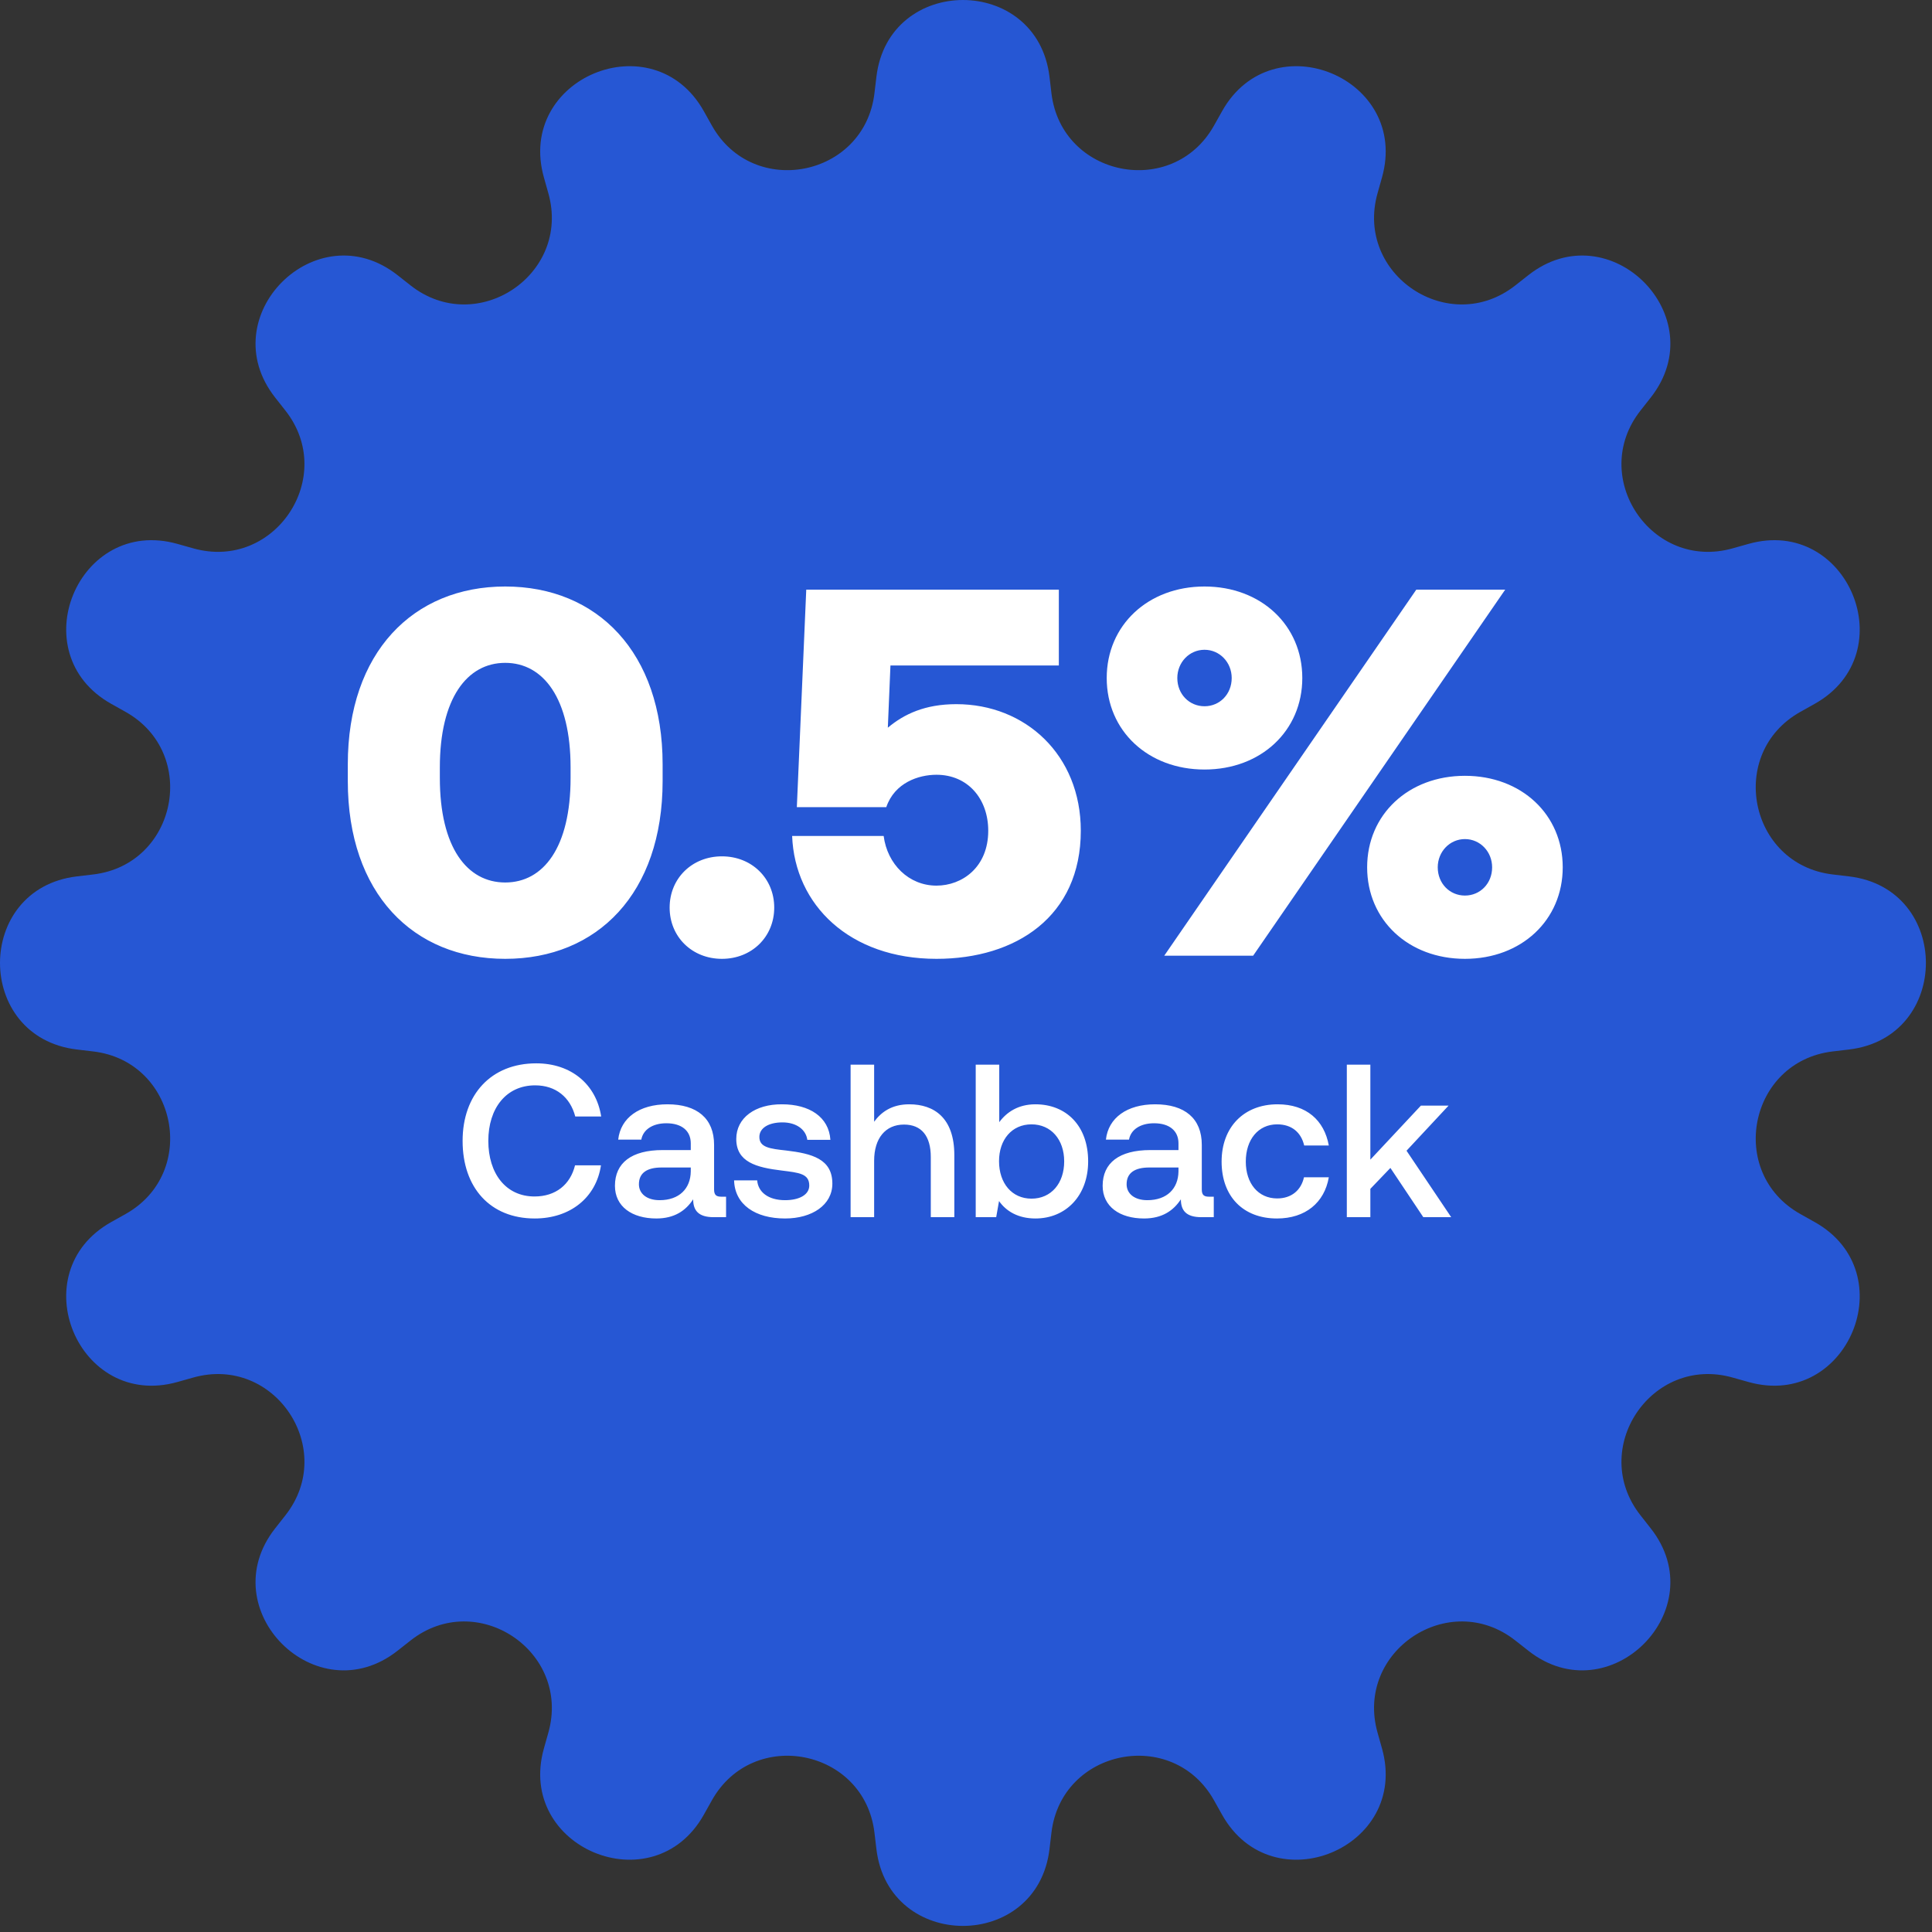
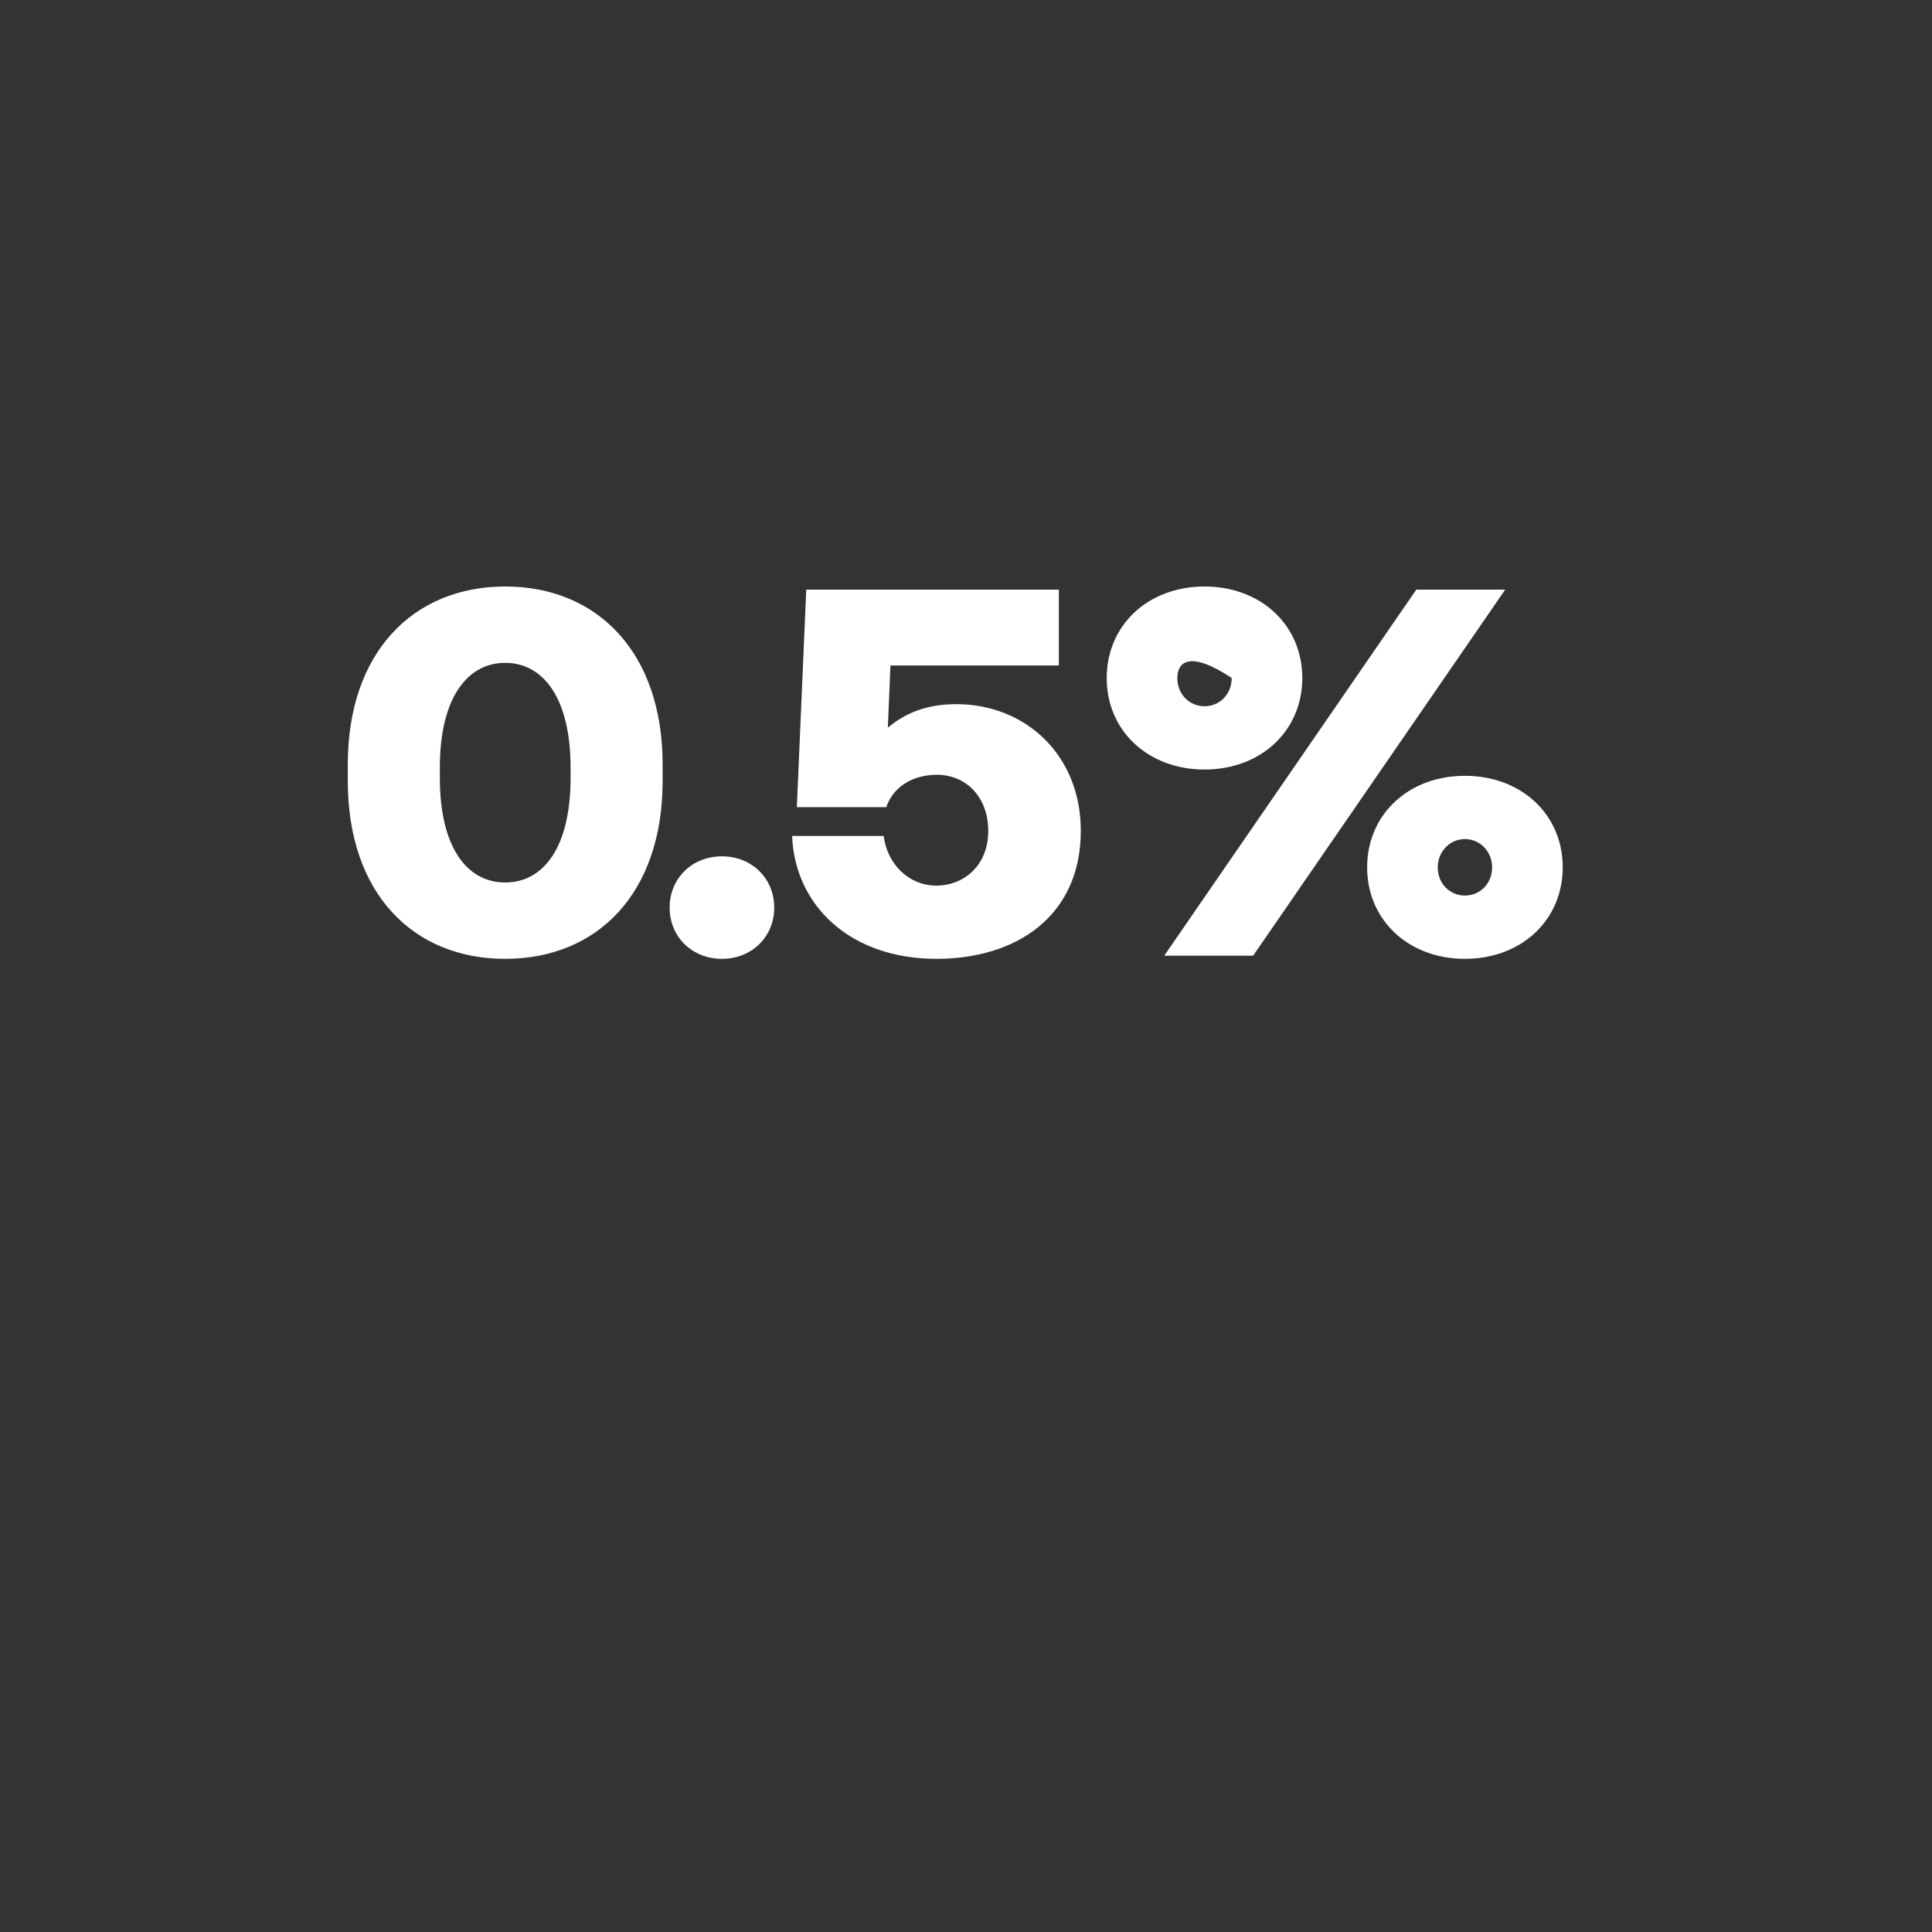
<svg xmlns="http://www.w3.org/2000/svg" width="133" height="133" viewBox="0 0 133 133" fill="none">
  <rect x="0" y="0" width="133" height="133" fill="#333333" stroke="none" />
-   <path d="M60.332 5.29C61.173 -1.763 71.407 -1.763 72.248 5.29L72.382 6.419C73.07 12.186 80.731 13.71 83.573 8.645L84.129 7.654C87.605 1.459 97.061 5.375 95.138 12.213L94.83 13.308C93.258 18.899 99.754 23.239 104.317 19.647L105.211 18.944C110.793 14.55 118.03 21.788 113.636 27.369L112.933 28.263C109.341 32.827 113.681 39.322 119.272 37.75L120.367 37.442C127.205 35.519 131.122 44.975 124.927 48.451L123.935 49.007C118.87 51.849 120.394 59.51 126.161 60.198L127.29 60.332C134.344 61.173 134.344 71.407 127.29 72.248L126.161 72.382C120.394 73.07 118.87 80.731 123.935 83.573L124.927 84.129C131.122 87.605 127.205 97.061 120.367 95.138L119.272 94.83C113.681 93.258 109.341 99.754 112.933 104.317L113.636 105.211C118.03 110.793 110.793 118.03 105.211 113.636L104.317 112.933C99.754 109.341 93.258 113.681 94.83 119.272L95.138 120.367C97.061 127.205 87.605 131.122 84.129 124.927L83.573 123.935C80.731 118.87 73.07 120.394 72.382 126.161L72.248 127.29C71.407 134.344 61.173 134.344 60.332 127.29L60.198 126.161C59.51 120.394 51.849 118.87 49.007 123.935L48.451 124.927C44.975 131.122 35.519 127.205 37.442 120.367L37.75 119.272C39.322 113.681 32.827 109.341 28.263 112.933L27.369 113.636C21.788 118.03 14.55 110.793 18.944 105.211L19.647 104.317C23.239 99.754 18.899 93.258 13.308 94.83L12.213 95.138C5.375 97.061 1.459 87.605 7.653 84.129L8.645 83.573C13.71 80.731 12.186 73.07 6.419 72.382L5.29 72.248C-1.763 71.407 -1.763 61.173 5.29 60.332L6.419 60.198C12.186 59.51 13.71 51.849 8.645 49.007L7.654 48.451C1.459 44.975 5.375 35.519 12.213 37.442L13.308 37.75C18.899 39.322 23.239 32.827 19.647 28.263L18.944 27.369C14.55 21.788 21.788 14.55 27.369 18.944L28.263 19.647C32.827 23.239 39.322 18.899 37.75 13.308L37.442 12.213C35.519 5.375 44.975 1.459 48.451 7.653L49.007 8.645C51.849 13.71 59.51 12.186 60.198 6.419L60.332 5.29Z" fill="#2657D4" />
-   <path d="M23.943 53.767V52.615C23.943 44.911 28.443 40.375 34.779 40.375C41.115 40.375 45.615 44.911 45.615 52.615V53.767C45.615 61.507 41.115 66.007 34.779 66.007C28.443 66.007 23.943 61.507 23.943 53.767ZM39.279 53.551V52.831C39.279 48.079 37.407 45.631 34.779 45.631C32.151 45.631 30.279 48.079 30.279 52.831V53.551C30.279 58.339 32.151 60.751 34.779 60.751C37.407 60.751 39.279 58.339 39.279 53.551ZM46.098 62.479C46.098 60.463 47.646 58.951 49.698 58.951C51.75 58.951 53.298 60.463 53.298 62.479C53.298 64.495 51.75 66.007 49.698 66.007C47.646 66.007 46.098 64.495 46.098 62.479ZM65.835 48.475C70.587 48.475 74.403 51.967 74.403 57.187C74.403 63.091 69.939 66.007 64.467 66.007C58.491 66.007 54.711 62.299 54.531 57.547H60.831C61.083 59.491 62.559 60.967 64.467 60.967C66.231 60.967 68.031 59.707 68.031 57.187C68.031 54.991 66.627 53.335 64.467 53.335C63.243 53.335 61.587 53.875 61.011 55.567H54.855L55.503 40.591H72.891V45.811H61.299L61.119 50.095C62.235 49.159 63.675 48.475 65.835 48.475ZM76.187 46.675C76.187 43.039 79.031 40.375 82.919 40.375C86.807 40.375 89.651 43.039 89.651 46.675C89.651 50.311 86.807 52.975 82.919 52.975C79.031 52.975 76.187 50.311 76.187 46.675ZM86.267 65.791H80.147L97.499 40.591H103.619L86.267 65.791ZM84.791 46.675C84.791 45.595 83.963 44.731 82.919 44.731C81.875 44.731 81.047 45.595 81.047 46.675C81.047 47.791 81.875 48.619 82.919 48.619C83.963 48.619 84.791 47.791 84.791 46.675ZM94.115 59.707C94.115 56.071 96.959 53.407 100.847 53.407C104.735 53.407 107.579 56.071 107.579 59.707C107.579 63.343 104.735 66.007 100.847 66.007C96.959 66.007 94.115 63.343 94.115 59.707ZM102.719 59.707C102.719 58.627 101.891 57.763 100.847 57.763C99.803 57.763 98.975 58.627 98.975 59.707C98.975 60.823 99.803 61.651 100.847 61.651C101.891 61.651 102.719 60.823 102.719 59.707Z" fill="white" />
-   <path d="M36.811 83.881C33.751 83.881 31.846 81.766 31.846 78.541C31.846 75.346 33.811 73.201 36.916 73.201C39.316 73.201 41.041 74.641 41.386 76.861H39.601C39.256 75.541 38.266 74.716 36.841 74.716C34.846 74.716 33.616 76.291 33.616 78.541C33.616 80.776 34.816 82.366 36.796 82.366C38.251 82.366 39.256 81.556 39.586 80.221H41.371C41.041 82.441 39.256 83.881 36.811 83.881ZM49.653 82.381H49.983V83.791H49.128C48.078 83.791 47.718 83.326 47.718 82.561C47.208 83.341 46.428 83.881 45.183 83.881C43.503 83.881 42.333 83.056 42.333 81.631C42.333 80.056 43.473 79.171 45.618 79.171H47.553V78.706C47.553 77.851 46.938 77.326 45.873 77.326C44.913 77.326 44.268 77.776 44.148 78.451H42.558C42.723 76.951 44.013 76.021 45.948 76.021C47.988 76.021 49.158 76.996 49.158 78.811V81.886C49.158 82.276 49.323 82.381 49.653 82.381ZM47.553 80.641V80.371H45.543C44.538 80.371 43.983 80.746 43.983 81.526C43.983 82.171 44.523 82.621 45.408 82.621C46.758 82.621 47.538 81.826 47.553 80.641ZM50.535 81.256H52.125C52.185 82.051 52.875 82.621 54.045 82.621C55.05 82.621 55.71 82.231 55.71 81.616C55.71 80.791 55.005 80.731 53.82 80.581C52.065 80.371 50.685 79.996 50.685 78.406C50.685 76.951 51.99 76.006 53.835 76.021C55.725 76.021 57.06 76.891 57.165 78.466H55.575C55.485 77.761 54.825 77.266 53.865 77.266C52.905 77.266 52.275 77.656 52.275 78.271C52.275 78.991 53.01 79.081 54.12 79.201C55.875 79.411 57.3 79.771 57.3 81.481C57.3 82.951 55.905 83.881 54.045 83.881C51.99 83.881 50.58 82.921 50.535 81.256ZM62.591 76.021C64.301 76.021 65.696 76.951 65.696 79.516V83.791H64.076V79.651C64.076 78.196 63.431 77.416 62.231 77.416C60.956 77.416 60.176 78.361 60.176 79.906V83.791H58.556V73.291H60.176V77.221C60.656 76.561 61.391 76.021 62.591 76.021ZM71.279 76.021C73.379 76.021 74.909 77.476 74.909 79.951C74.909 82.306 73.379 83.881 71.279 83.881C70.079 83.881 69.254 83.371 68.774 82.681L68.579 83.791H67.169V73.291H68.789V77.251C69.299 76.561 70.094 76.021 71.279 76.021ZM71.009 82.516C72.359 82.516 73.259 81.466 73.259 79.951C73.259 78.451 72.359 77.401 71.009 77.401C69.659 77.401 68.774 78.451 68.774 79.936C68.774 81.451 69.659 82.516 71.009 82.516ZM83.227 82.381H83.557V83.791H82.702C81.652 83.791 81.292 83.326 81.292 82.561C80.782 83.341 80.002 83.881 78.757 83.881C77.077 83.881 75.907 83.056 75.907 81.631C75.907 80.056 77.047 79.171 79.192 79.171H81.127V78.706C81.127 77.851 80.512 77.326 79.447 77.326C78.487 77.326 77.842 77.776 77.722 78.451H76.132C76.297 76.951 77.587 76.021 79.522 76.021C81.562 76.021 82.732 76.996 82.732 78.811V81.886C82.732 82.276 82.897 82.381 83.227 82.381ZM81.127 80.641V80.371H79.117C78.112 80.371 77.557 80.746 77.557 81.526C77.557 82.171 78.097 82.621 78.982 82.621C80.332 82.621 81.112 81.826 81.127 80.641ZM87.906 83.881C85.581 83.881 84.096 82.366 84.096 79.966C84.096 77.596 85.626 76.021 87.951 76.021C89.931 76.021 91.161 77.116 91.476 78.856H89.781C89.571 77.956 88.926 77.401 87.921 77.401C86.616 77.401 85.761 78.451 85.761 79.966C85.761 81.466 86.616 82.501 87.921 82.501C88.911 82.501 89.571 81.931 89.766 81.046H91.476C91.176 82.786 89.871 83.881 87.906 83.881ZM92.716 83.791V73.291H94.336V79.831L97.816 76.111H99.721L96.826 79.216L99.901 83.791H97.981L95.716 80.401L94.336 81.841V83.791H92.716Z" fill="white" />
+   <path d="M23.943 53.767V52.615C23.943 44.911 28.443 40.375 34.779 40.375C41.115 40.375 45.615 44.911 45.615 52.615V53.767C45.615 61.507 41.115 66.007 34.779 66.007C28.443 66.007 23.943 61.507 23.943 53.767ZM39.279 53.551V52.831C39.279 48.079 37.407 45.631 34.779 45.631C32.151 45.631 30.279 48.079 30.279 52.831V53.551C30.279 58.339 32.151 60.751 34.779 60.751C37.407 60.751 39.279 58.339 39.279 53.551ZM46.098 62.479C46.098 60.463 47.646 58.951 49.698 58.951C51.75 58.951 53.298 60.463 53.298 62.479C53.298 64.495 51.75 66.007 49.698 66.007C47.646 66.007 46.098 64.495 46.098 62.479ZM65.835 48.475C70.587 48.475 74.403 51.967 74.403 57.187C74.403 63.091 69.939 66.007 64.467 66.007C58.491 66.007 54.711 62.299 54.531 57.547H60.831C61.083 59.491 62.559 60.967 64.467 60.967C66.231 60.967 68.031 59.707 68.031 57.187C68.031 54.991 66.627 53.335 64.467 53.335C63.243 53.335 61.587 53.875 61.011 55.567H54.855L55.503 40.591H72.891V45.811H61.299L61.119 50.095C62.235 49.159 63.675 48.475 65.835 48.475ZM76.187 46.675C76.187 43.039 79.031 40.375 82.919 40.375C86.807 40.375 89.651 43.039 89.651 46.675C89.651 50.311 86.807 52.975 82.919 52.975C79.031 52.975 76.187 50.311 76.187 46.675ZM86.267 65.791H80.147L97.499 40.591H103.619L86.267 65.791ZM84.791 46.675C81.875 44.731 81.047 45.595 81.047 46.675C81.047 47.791 81.875 48.619 82.919 48.619C83.963 48.619 84.791 47.791 84.791 46.675ZM94.115 59.707C94.115 56.071 96.959 53.407 100.847 53.407C104.735 53.407 107.579 56.071 107.579 59.707C107.579 63.343 104.735 66.007 100.847 66.007C96.959 66.007 94.115 63.343 94.115 59.707ZM102.719 59.707C102.719 58.627 101.891 57.763 100.847 57.763C99.803 57.763 98.975 58.627 98.975 59.707C98.975 60.823 99.803 61.651 100.847 61.651C101.891 61.651 102.719 60.823 102.719 59.707Z" fill="white" />
</svg>